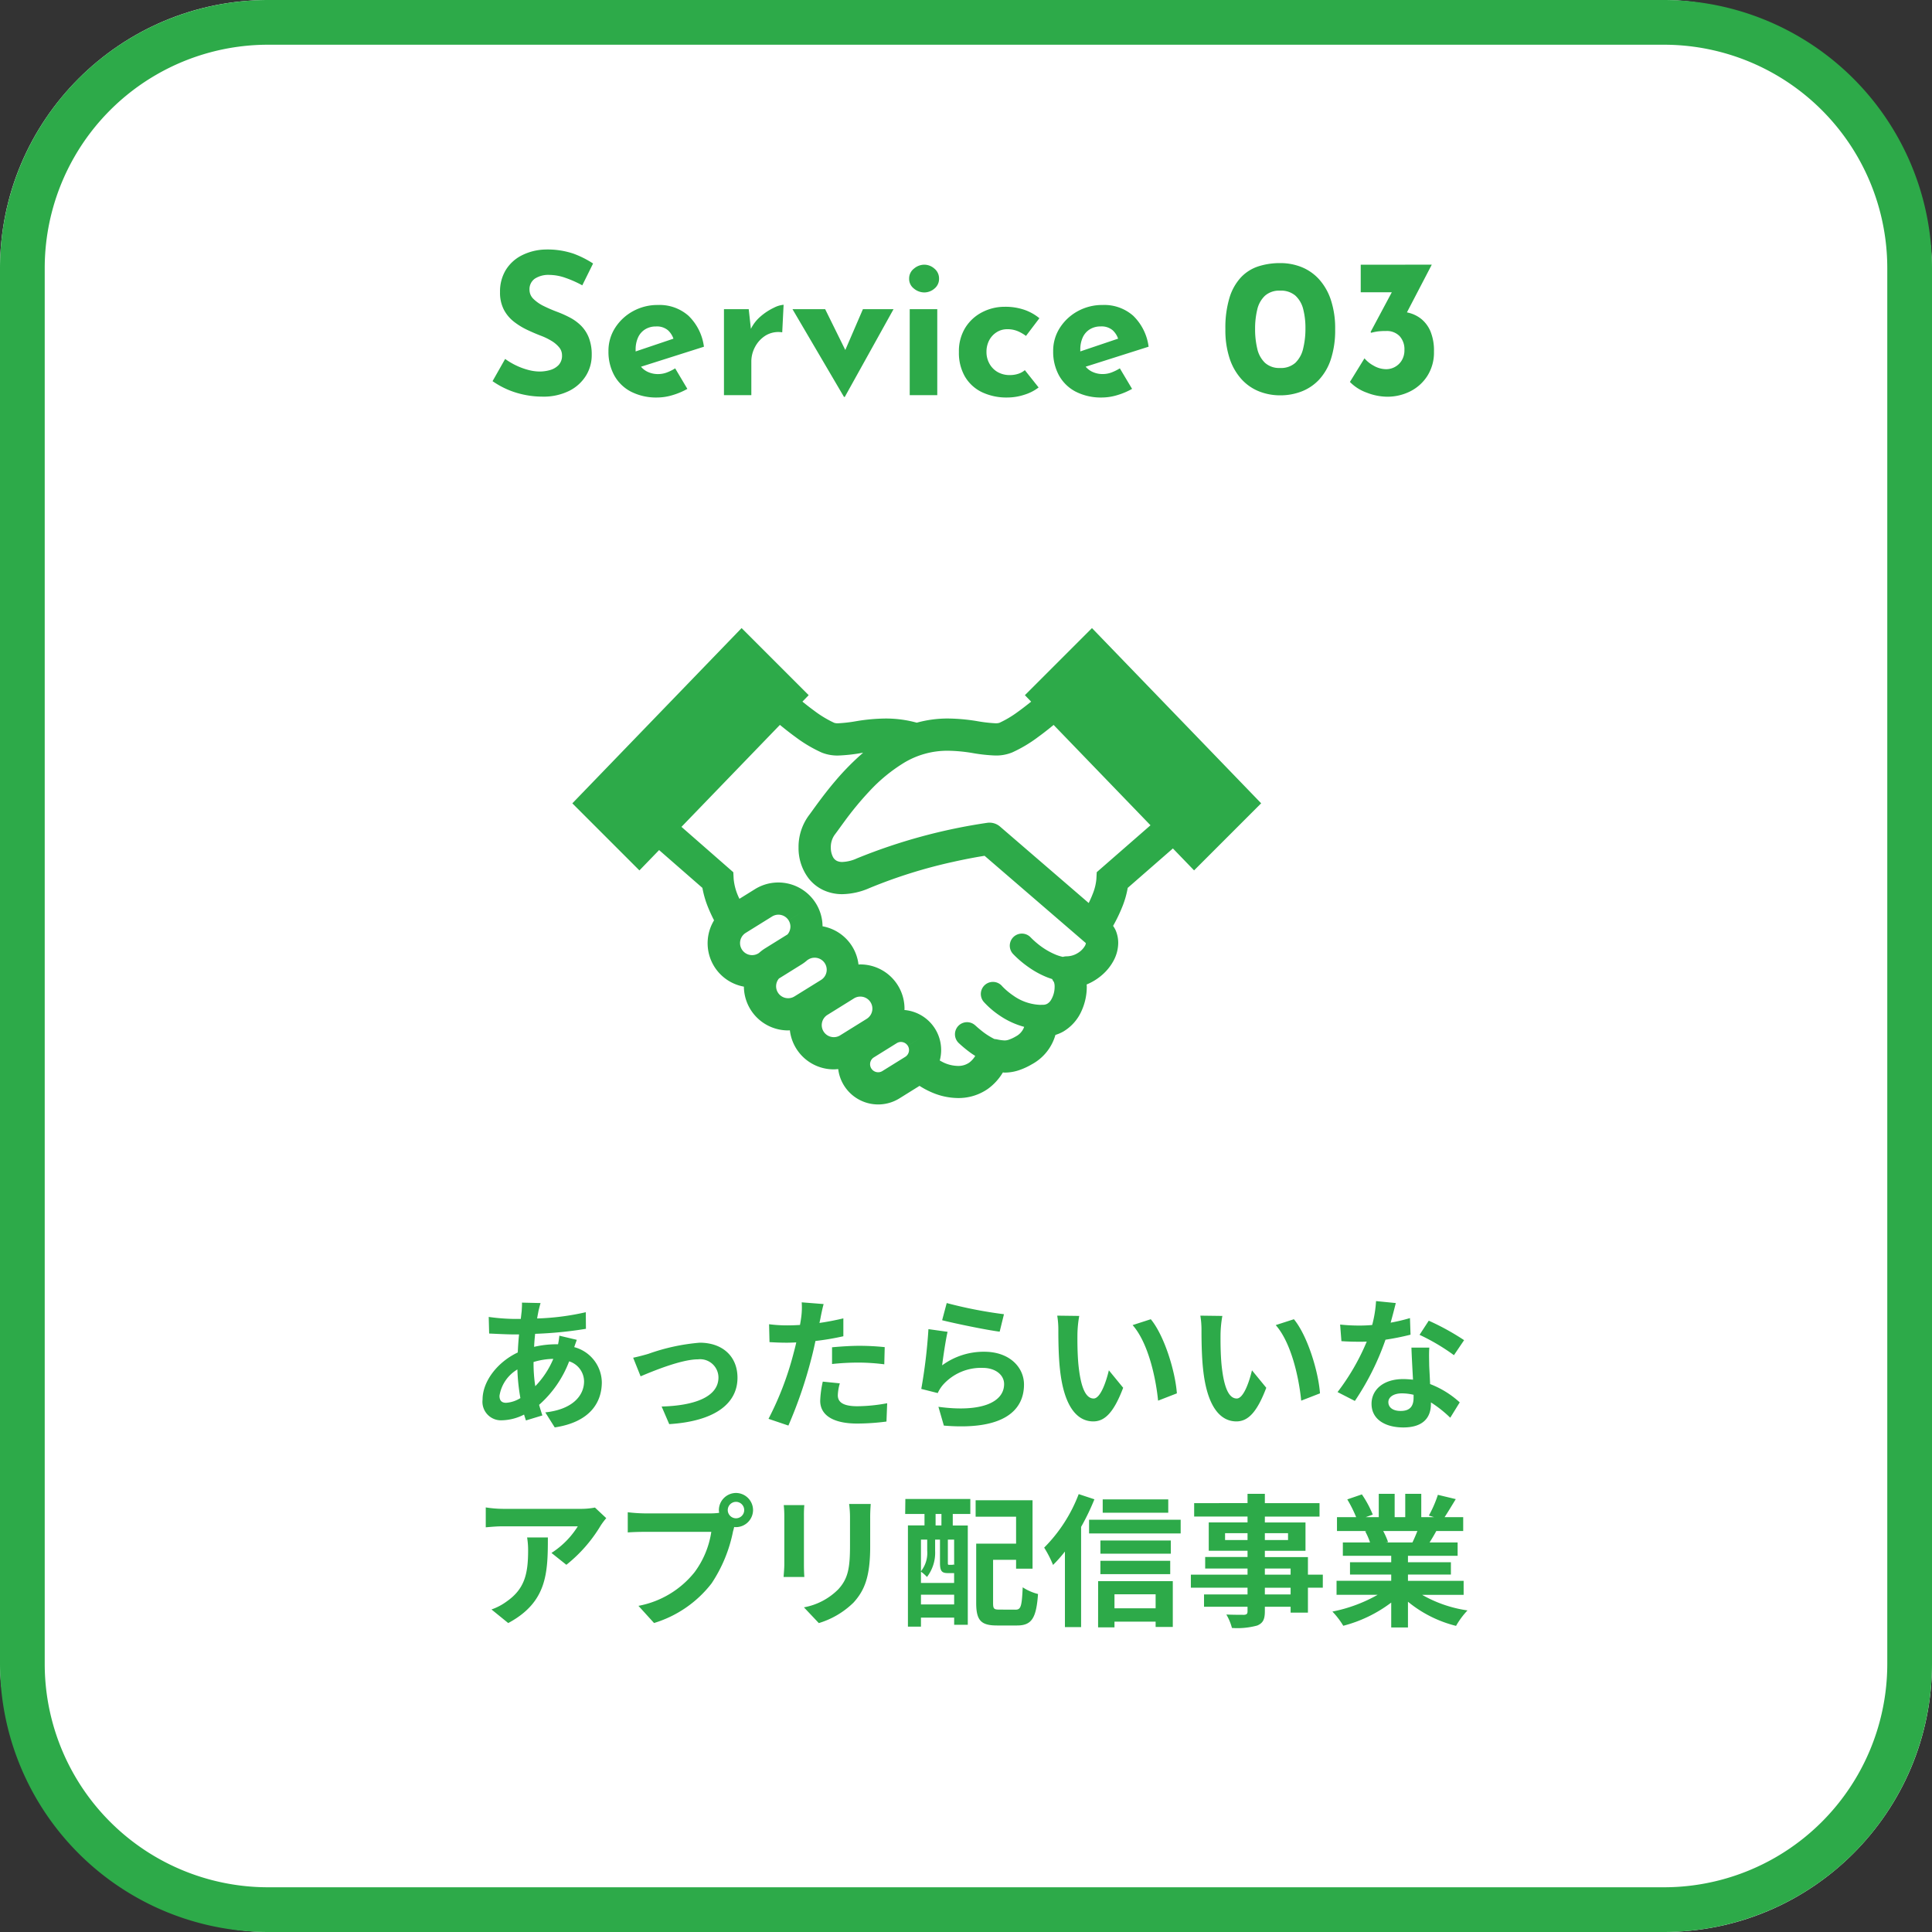
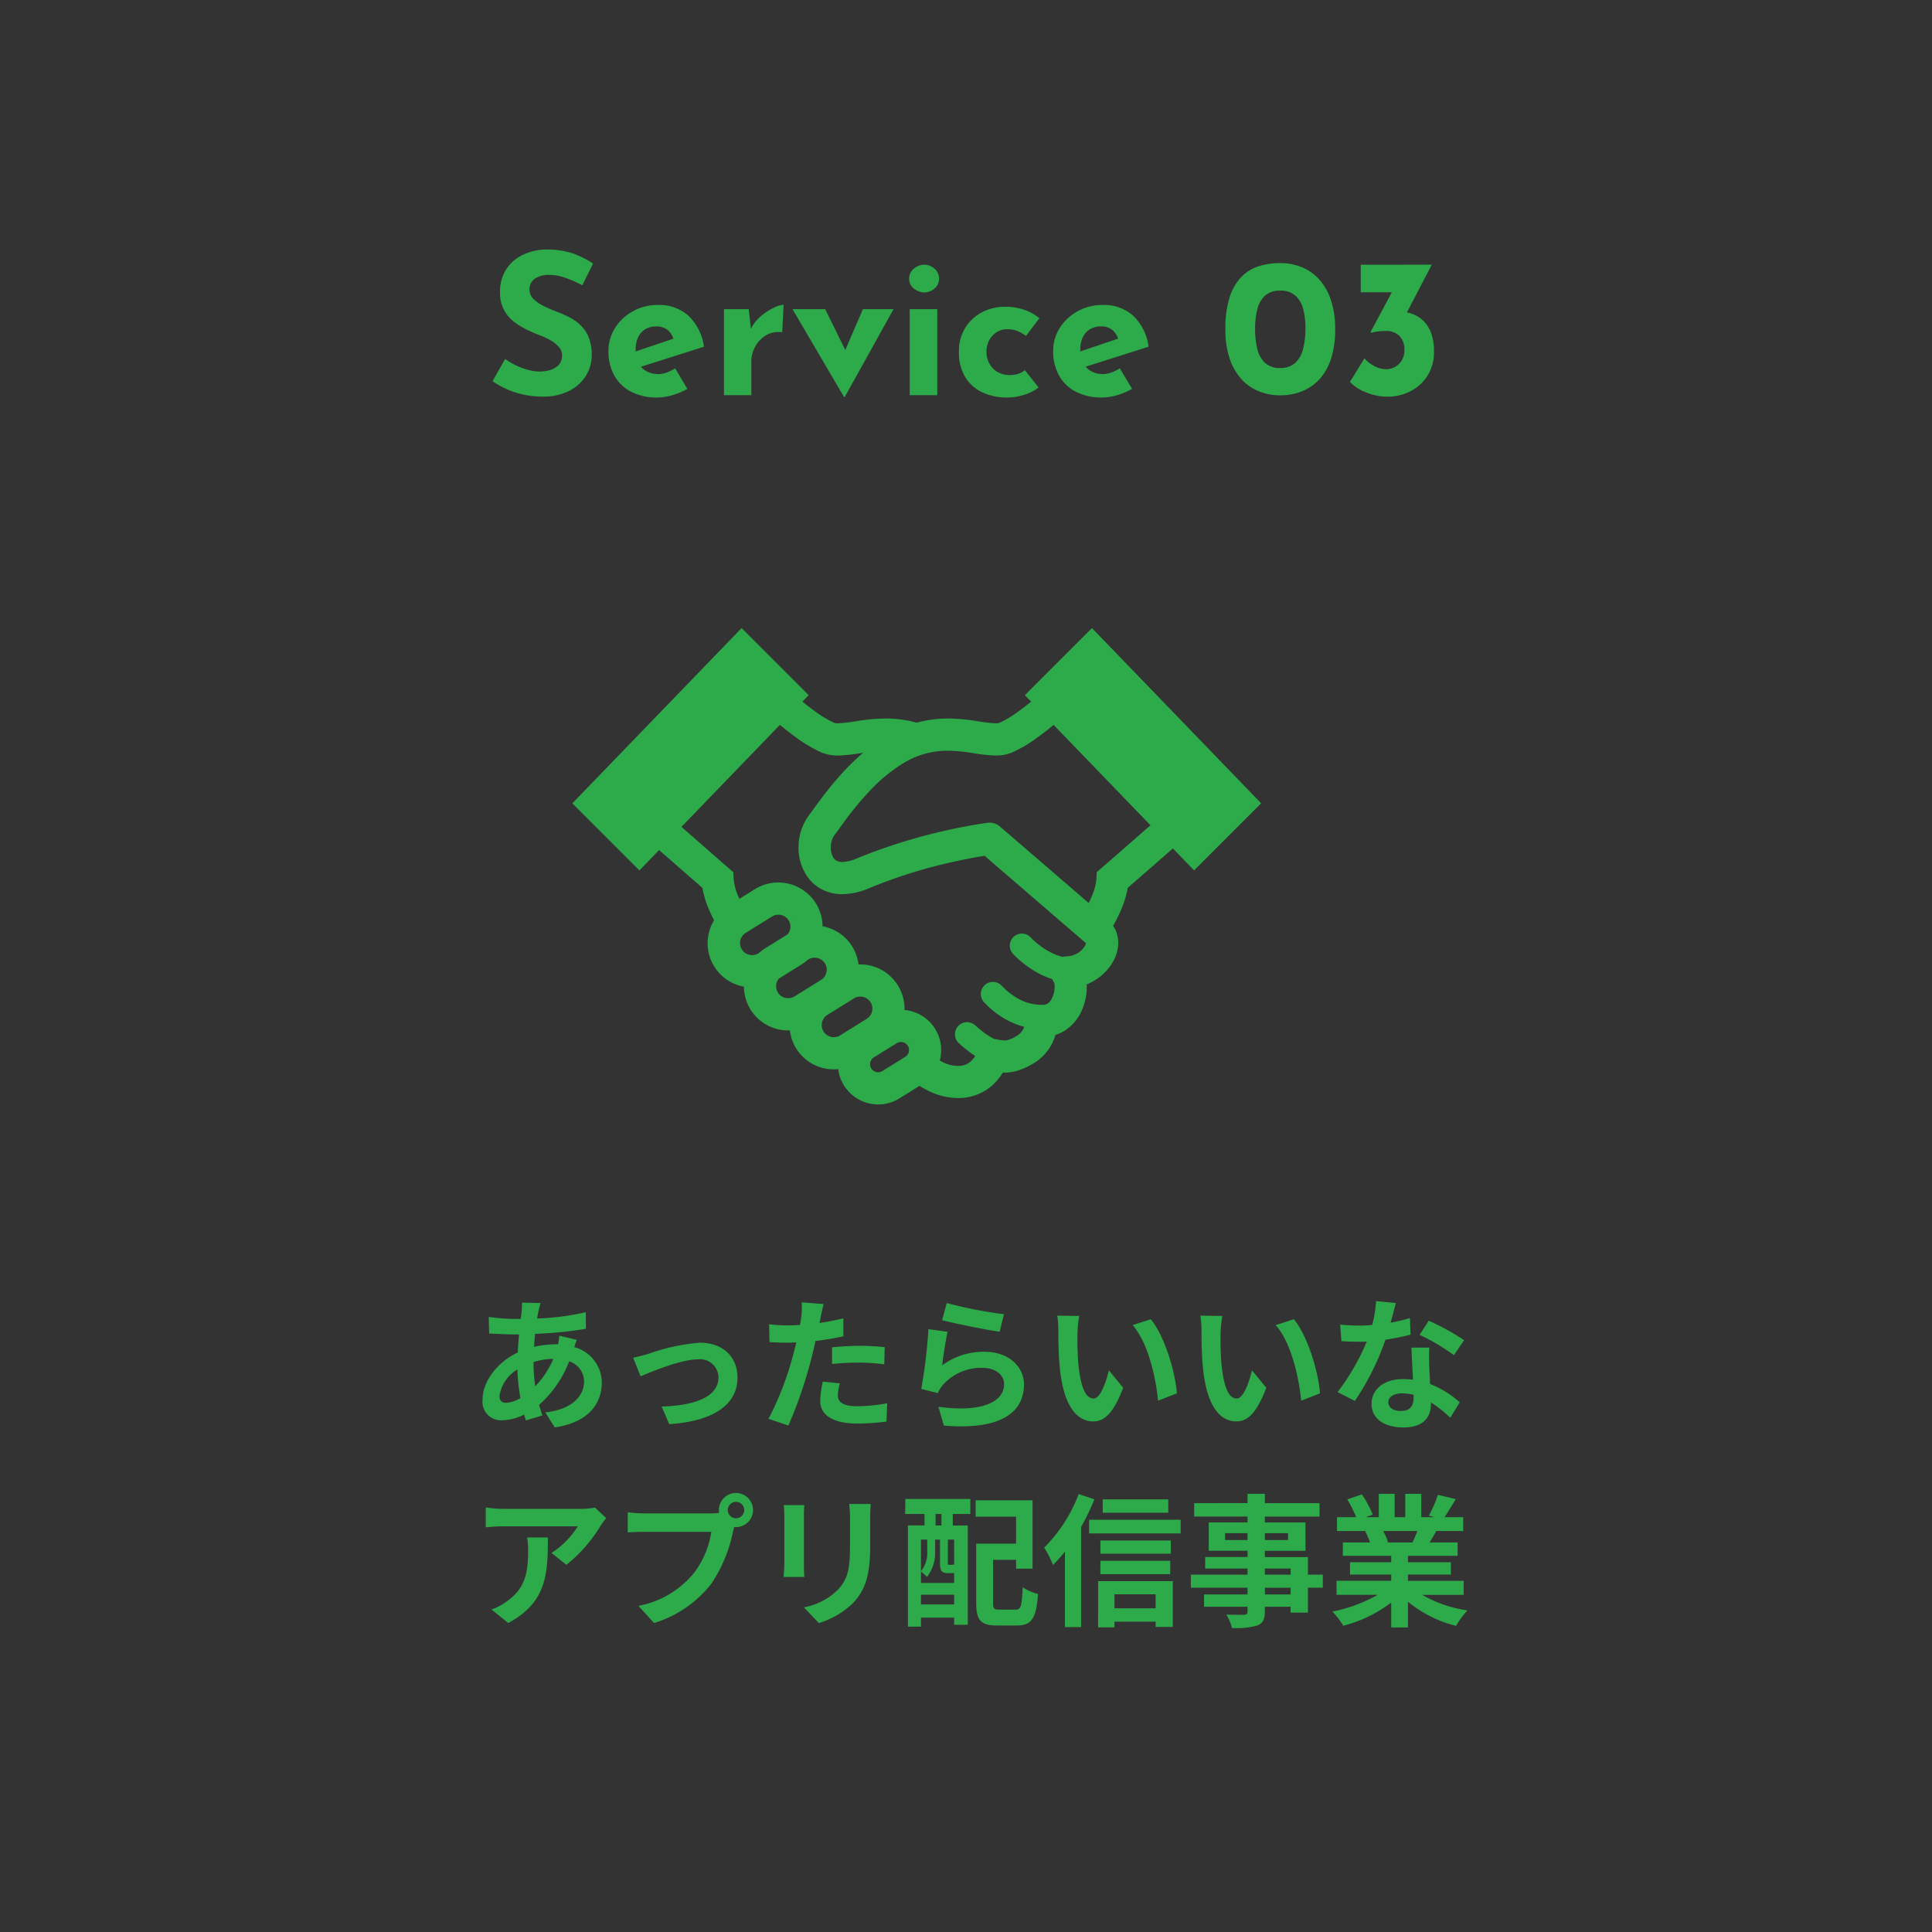
<svg xmlns="http://www.w3.org/2000/svg" width="216" height="216" viewBox="0 0 216 216">
  <rect x="0" y="0" width="216" height="216" fill="#333333" stroke="none" />
  <g transform="translate(-626.5 -3829.437)">
-     <rect width="216" height="216" rx="30" transform="translate(626.5 3829.437)" fill="#fff" />
-     <path d="M30,5A24.975,24.975,0,0,0,5,30V186a24.975,24.975,0,0,0,25,25H186a24.975,24.975,0,0,0,25-25V30A24.975,24.975,0,0,0,186,5H30m0-5H186a30,30,0,0,1,30,30V186a30,30,0,0,1-30,30H30A30,30,0,0,1,0,186V30A30,30,0,0,1,30,0Z" transform="translate(626.5 3829.437)" fill="#2daa49" />
    <path d="M-42.9-12.276a12.18,12.18,0,0,0-1.881-.836,5.516,5.516,0,0,0-1.793-.33,2.787,2.787,0,0,0-1.628.418A1.432,1.432,0,0,0-48.8-11.77a1.411,1.411,0,0,0,.451,1.023,4.348,4.348,0,0,0,1.166.8,15.87,15.87,0,0,0,1.485.638,12.374,12.374,0,0,1,1.4.627,5.237,5.237,0,0,1,1.243.9,3.954,3.954,0,0,1,.88,1.342,5.189,5.189,0,0,1,.33,1.969,4.345,4.345,0,0,1-.638,2.288,4.651,4.651,0,0,1-1.87,1.7,6.455,6.455,0,0,1-3.036.649,9.793,9.793,0,0,1-1.881-.187A9.735,9.735,0,0,1-51.15-.583a9.642,9.642,0,0,1-1.782-.979l1.408-2.486a7.713,7.713,0,0,0,1.243.737,7.532,7.532,0,0,0,1.353.495,5.048,5.048,0,0,0,1.254.176A4.226,4.226,0,0,0-46.519-2.8a2.128,2.128,0,0,0,.968-.561,1.512,1.512,0,0,0,.385-1.1,1.369,1.369,0,0,0-.319-.88,3.3,3.3,0,0,0-.858-.726,7.007,7.007,0,0,0-1.177-.572q-.748-.286-1.54-.66a7.921,7.921,0,0,1-1.485-.913,4.16,4.16,0,0,1-1.122-1.342,4.135,4.135,0,0,1-.429-1.969,4.619,4.619,0,0,1,.627-2.442A4.453,4.453,0,0,1-49.7-15.609a6.158,6.158,0,0,1,2.64-.671,9.136,9.136,0,0,1,3.179.462,11.1,11.1,0,0,1,2.189,1.1ZM-34.5.264A6.2,6.2,0,0,1-37.477-.4a4.508,4.508,0,0,1-1.859-1.826,5.5,5.5,0,0,1-.638-2.684,4.745,4.745,0,0,1,.748-2.618,5.487,5.487,0,0,1,2-1.859,5.679,5.679,0,0,1,2.794-.693,4.885,4.885,0,0,1,3.4,1.2A5.847,5.847,0,0,1-29.3-5.412l-7.48,2.376-.682-1.672,5.412-1.826-.638.286a2.3,2.3,0,0,0-.627-1,1.9,1.9,0,0,0-1.353-.429,2.237,2.237,0,0,0-1.2.319,2.068,2.068,0,0,0-.792.9,3.2,3.2,0,0,0-.275,1.375,3.117,3.117,0,0,0,.33,1.507,2.209,2.209,0,0,0,.9.913,2.648,2.648,0,0,0,1.276.308,2.785,2.785,0,0,0,.979-.176,5.266,5.266,0,0,0,.935-.462L-31.152-.7a7.8,7.8,0,0,1-1.661.7A5.932,5.932,0,0,1-34.5.264Zm10.208-9.878L-24-6.974l-.066-.4a4.378,4.378,0,0,1,1.144-1.463,6.58,6.58,0,0,1,1.441-.935,2.911,2.911,0,0,1,1.089-.33l-.154,3.08a2.747,2.747,0,0,0-1.848.352A3.309,3.309,0,0,0-23.584-5.39,3.448,3.448,0,0,0-24-3.762V0H-27.06V-9.614ZM-13.64.2-19.4-9.614h3.652l3.278,6.644-1.892-.066,2.838-6.578H-8.1L-13.552.2Zm7.348-9.812h3.08V0h-3.08Zm-.066-3.41a1.385,1.385,0,0,1,.539-1.122,1.794,1.794,0,0,1,1.155-.44,1.711,1.711,0,0,1,1.133.44,1.408,1.408,0,0,1,.517,1.122,1.377,1.377,0,0,1-.517,1.111,1.736,1.736,0,0,1-1.133.429,1.821,1.821,0,0,1-1.155-.429A1.355,1.355,0,0,1-6.358-13.024ZM8.118-.858a5.015,5.015,0,0,1-1.595.814A6.118,6.118,0,0,1,4.642.264a6.4,6.4,0,0,1-2.871-.6A4.432,4.432,0,0,1-.121-2.079,5.284,5.284,0,0,1-.792-4.818,4.97,4.97,0,0,1-.066-7.557a4.79,4.79,0,0,1,1.9-1.727,5.422,5.422,0,0,1,2.475-.594,6.53,6.53,0,0,1,2.255.352A5.452,5.452,0,0,1,8.206-8.6l-1.5,1.98a4.459,4.459,0,0,0-.847-.5A2.95,2.95,0,0,0,4.6-7.37a2.156,2.156,0,0,0-1.166.33,2.361,2.361,0,0,0-.836.9,2.741,2.741,0,0,0-.308,1.32,2.628,2.628,0,0,0,.33,1.3,2.431,2.431,0,0,0,.913.935,2.675,2.675,0,0,0,1.375.341,2.941,2.941,0,0,0,.935-.143,2.174,2.174,0,0,0,.737-.407ZM15.224.264A6.2,6.2,0,0,1,12.243-.4a4.508,4.508,0,0,1-1.859-1.826,5.5,5.5,0,0,1-.638-2.684,4.745,4.745,0,0,1,.748-2.618,5.487,5.487,0,0,1,2-1.859,5.679,5.679,0,0,1,2.794-.693,4.885,4.885,0,0,1,3.4,1.2,5.847,5.847,0,0,1,1.727,3.465l-7.48,2.376-.682-1.672,5.412-1.826-.638.286a2.3,2.3,0,0,0-.627-1,1.9,1.9,0,0,0-1.353-.429,2.236,2.236,0,0,0-1.2.319,2.067,2.067,0,0,0-.792.9,3.2,3.2,0,0,0-.275,1.375,3.117,3.117,0,0,0,.33,1.507,2.209,2.209,0,0,0,.9.913,2.648,2.648,0,0,0,1.276.308,2.785,2.785,0,0,0,.979-.176,5.266,5.266,0,0,0,.935-.462L18.568-.7a7.8,7.8,0,0,1-1.661.7A5.932,5.932,0,0,1,15.224.264ZM35.134.022a6.364,6.364,0,0,1-2.365-.44,5.319,5.319,0,0,1-1.958-1.353,6.447,6.447,0,0,1-1.331-2.31A10.06,10.06,0,0,1,29-7.37a11.55,11.55,0,0,1,.462-3.531,5.832,5.832,0,0,1,1.287-2.277A4.648,4.648,0,0,1,32.692-14.4a7.893,7.893,0,0,1,2.442-.363,6.364,6.364,0,0,1,2.365.44,5.319,5.319,0,0,1,1.958,1.353,6.447,6.447,0,0,1,1.331,2.31,10.06,10.06,0,0,1,.484,3.289A10.394,10.394,0,0,1,40.788-4a6.13,6.13,0,0,1-1.342,2.3A5.321,5.321,0,0,1,37.488-.4,6.571,6.571,0,0,1,35.134.022Zm-.022-3.058a2.4,2.4,0,0,0,1.716-.583,3.2,3.2,0,0,0,.869-1.6,9.255,9.255,0,0,0,.253-2.244A8.365,8.365,0,0,0,37.7-9.614a3.044,3.044,0,0,0-.869-1.507,2.455,2.455,0,0,0-1.716-.561,2.393,2.393,0,0,0-1.694.572,3.05,3.05,0,0,0-.858,1.54,9,9,0,0,0-.242,2.178,9.272,9.272,0,0,0,.242,2.2,3.126,3.126,0,0,0,.858,1.573A2.365,2.365,0,0,0,35.112-3.036Zm16.962-11.55-3.3,6.336L47.036-9.2a2.358,2.358,0,0,1,.473-.132,2.77,2.77,0,0,1,.473-.044,5.523,5.523,0,0,1,1.54.176,3.648,3.648,0,0,1,1.4.7,3.584,3.584,0,0,1,1.012,1.386,5.631,5.631,0,0,1,.385,2.244,4.873,4.873,0,0,1-.737,2.717A4.849,4.849,0,0,1,49.654-.418,5.675,5.675,0,0,1,47.08.176a6.383,6.383,0,0,1-2.266-.451,4.968,4.968,0,0,1-1.892-1.2l1.628-2.64a3.542,3.542,0,0,0,1.012.814,2.807,2.807,0,0,0,1.43.4,2.016,2.016,0,0,0,.946-.242,2.022,2.022,0,0,0,.77-.726,2.169,2.169,0,0,0,.308-1.188,2.154,2.154,0,0,0-.539-1.54,1.97,1.97,0,0,0-1.507-.572,6.777,6.777,0,0,0-1,.055,6.812,6.812,0,0,0-.671.143l-.066-.088,2.574-4.818.924.374h-4.6v-3.08Z" transform="translate(734.5 3873.614)" fill="#2daa49" />
    <path d="M-48.064-12.88l-2.08-.048c.016.272-.016.656-.032.96q-.048.408-.1.864h-.64a22.609,22.609,0,0,1-2.944-.224l.048,1.856c.752.032,2,.1,2.832.1h.512q-.1.984-.144,2.016c-2.24,1.056-3.936,3.2-3.936,5.264a2.07,2.07,0,0,0,2.16,2.32,5.711,5.711,0,0,0,2.48-.64c.064.224.144.448.208.656l1.84-.56c-.128-.384-.256-.784-.368-1.184a12.286,12.286,0,0,0,3.36-4.864A2.379,2.379,0,0,1-43.2-4.128c0,1.568-1.248,3.136-4.336,3.472l1.056,1.68c3.936-.592,5.264-2.784,5.264-5.056A4.138,4.138,0,0,0-44.3-7.952c.1-.3.224-.64.288-.816l-1.952-.464a8.79,8.79,0,0,1-.144.96H-46.4a10.914,10.914,0,0,0-2.384.288c.016-.48.064-.976.112-1.456a44.035,44.035,0,0,0,5.68-.56l-.016-1.856a28.083,28.083,0,0,1-5.44.7c.048-.32.112-.608.16-.88C-48.224-12.272-48.16-12.56-48.064-12.88ZM-52.656-2.512a4.173,4.173,0,0,1,2-2.944,22.3,22.3,0,0,0,.336,3.2,3.411,3.411,0,0,1-1.6.528C-52.432-1.728-52.656-2-52.656-2.512Zm3.808-3.728v-.048A7.976,7.976,0,0,1-46.64-6.64a9.853,9.853,0,0,1-2.016,3.056A16.83,16.83,0,0,1-48.848-6.24Zm11.136-.528.832,2.08c1.36-.576,4.56-1.9,6.416-1.9A2.051,2.051,0,0,1-28.176-4.56c0,2.176-2.688,3.152-6.352,3.248L-33.68.656c5.088-.32,7.632-2.288,7.632-5.184,0-2.416-1.7-3.92-4.224-3.92A22.54,22.54,0,0,0-36.016-7.2C-36.5-7.056-37.232-6.864-37.712-6.768Zm23.1,2.864-1.9-.192A11.189,11.189,0,0,0-16.8-1.952c0,1.616,1.456,2.544,4.144,2.544A25.684,25.684,0,0,0-9.392.368l.08-2.048a18.777,18.777,0,0,1-3.328.336c-1.712,0-2.192-.528-2.192-1.232A5.482,5.482,0,0,1-14.608-3.9Zm-1.808-8.864-2.448-.192a8.2,8.2,0,0,1-.048,1.616q-.048.384-.144.912-.744.048-1.44.048a15.834,15.834,0,0,1-2.016-.128l.048,2c.56.032,1.168.064,1.936.064.336,0,.688-.016,1.056-.032-.1.464-.224.912-.336,1.344a34.642,34.642,0,0,1-2.768,7.2l2.224.752a49.719,49.719,0,0,0,2.544-7.408c.176-.656.336-1.36.48-2.048a29.455,29.455,0,0,0,3.12-.528v-2c-.88.208-1.776.384-2.672.512.048-.224.1-.432.128-.608C-16.688-11.616-16.544-12.336-16.416-12.768Zm.944,4.832v1.872a27.491,27.491,0,0,1,3.088-.16,23.456,23.456,0,0,1,2.752.192l.048-1.92A28.137,28.137,0,0,0-12.4-8.1C-13.424-8.1-14.576-8.016-15.472-7.936ZM-2.656-12.88l-.512,1.92c1.248.32,4.816,1.072,6.432,1.28l.48-1.952A48.972,48.972,0,0,1-2.656-12.88Zm.1,3.216-2.144-.3A59.027,59.027,0,0,1-5.5-3.28l1.84.464a3.876,3.876,0,0,1,.592-.928A5.7,5.7,0,0,1,1.376-5.632c1.392,0,2.384.768,2.384,1.808,0,2.032-2.544,3.2-7.344,2.544l.608,2.1c6.656.56,8.96-1.68,8.96-4.592,0-1.936-1.632-3.664-4.432-3.664a7.832,7.832,0,0,0-4.72,1.52C-3.056-6.832-2.768-8.784-2.56-9.664ZM12.16-11.44,9.7-11.472A9.725,9.725,0,0,1,9.824-9.84c0,.976.016,2.848.176,4.32C10.448-1.232,11.968.352,13.728.352c1.28,0,2.288-.976,3.344-3.76l-1.6-1.952c-.3,1.28-.944,3.152-1.7,3.152-1.008,0-1.488-1.584-1.712-3.888-.1-1.152-.112-2.352-.1-3.392A12.945,12.945,0,0,1,12.16-11.44Zm8,.368-2.032.656c1.744,1.984,2.592,5.872,2.848,8.448l2.1-.816C22.9-5.232,21.68-9.232,20.16-11.072Zm8-.368L25.7-11.472a9.725,9.725,0,0,1,.128,1.632c0,.976.016,2.848.176,4.32C26.448-1.232,27.968.352,29.728.352c1.28,0,2.288-.976,3.344-3.76l-1.6-1.952c-.3,1.28-.944,3.152-1.7,3.152-1.008,0-1.488-1.584-1.712-3.888-.1-1.152-.112-2.352-.1-3.392A12.945,12.945,0,0,1,28.16-11.44Zm8,.368-2.032.656c1.744,1.984,2.592,5.872,2.848,8.448l2.1-.816C38.9-5.232,37.68-9.232,36.16-11.072ZM47.552-12.88,45.344-13.1a13.455,13.455,0,0,1-.432,2.672c-.5.048-.976.064-1.456.064a20.213,20.213,0,0,1-2.128-.112l.144,1.856c.688.048,1.344.064,2,.064.272,0,.544,0,.832-.016A25.209,25.209,0,0,1,41.04-2.928l1.936.992A29.481,29.481,0,0,0,46.4-8.784a27.758,27.758,0,0,0,2.8-.56L49.136-11.2a19.615,19.615,0,0,1-2.16.512C47.216-11.552,47.424-12.368,47.552-12.88ZM46.72-1.808c0-.56.592-.976,1.52-.976a5.748,5.748,0,0,1,1.3.16v.32c0,.88-.336,1.488-1.44,1.488C47.216-.816,46.72-1.216,46.72-1.808ZM51.3-7.9h-2c.032.976.112,2.4.176,3.584-.368-.032-.72-.064-1.1-.064-2.224,0-3.536,1.2-3.536,2.768,0,1.76,1.568,2.64,3.552,2.64,2.272,0,3.088-1.152,3.088-2.64v-.16a13.564,13.564,0,0,1,2.16,1.712L54.7-1.776a10.463,10.463,0,0,0-3.312-2.048c-.032-.8-.08-1.568-.1-2.032C51.28-6.56,51.248-7.232,51.3-7.9Zm2.752.848,1.136-1.68a27.561,27.561,0,0,0-3.952-2.176L50.208-9.328A23.093,23.093,0,0,1,54.048-7.056ZM-40.72,11.168l-1.264-1.184a8.252,8.252,0,0,1-1.632.144H-52.24a12.685,12.685,0,0,1-1.952-.16v2.224c.752-.064,1.28-.112,1.952-.112H-43.9a9.515,9.515,0,0,1-2.944,2.976l1.664,1.328A16.3,16.3,0,0,0-41.344,12,8.056,8.056,0,0,1-40.72,11.168Zm-6.528,2.16h-2.32a8.87,8.87,0,0,1,.112,1.44c0,2.624-.384,4.32-2.416,5.728a6.322,6.322,0,0,1-1.68.88l1.872,1.52C-47.328,20.56-47.248,17.3-47.248,13.328Zm20.112-3.056a.929.929,0,0,1,.928-.928.925.925,0,0,1,.912.928.922.922,0,0,1-.912.912A.925.925,0,0,1-27.136,10.272Zm-.992,0a1.772,1.772,0,0,0,.032.3,6.9,6.9,0,0,1-.912.064h-7.408a17.815,17.815,0,0,1-1.9-.128v2.256c.4-.032,1.168-.064,1.9-.064h7.44a10.055,10.055,0,0,1-1.872,4.512,10.489,10.489,0,0,1-6.272,3.76l1.744,1.92a12.851,12.851,0,0,0,6.432-4.432,16.151,16.151,0,0,0,2.4-5.824c.048-.144.08-.3.128-.48a.912.912,0,0,0,.208.016,1.919,1.919,0,0,0,1.9-1.9,1.922,1.922,0,0,0-1.9-1.92A1.926,1.926,0,0,0-28.128,10.272Zm16.976-.688h-2.416a11.287,11.287,0,0,1,.1,1.6v3.04c0,2.5-.208,3.7-1.312,4.9a7.239,7.239,0,0,1-3.84,2.016l1.664,1.76a9.421,9.421,0,0,0,3.888-2.3c1.184-1.312,1.856-2.8,1.856-6.24V11.184C-11.216,10.544-11.184,10.032-11.152,9.584Zm-7.424.128h-2.3a11.361,11.361,0,0,1,.064,1.232v5.392c0,.48-.064,1.1-.08,1.408h2.32c-.032-.368-.048-.992-.048-1.392V10.944C-18.624,10.432-18.608,10.08-18.576,9.712Zm15.328,2.272H-3.9V10.7h.656ZM-1.824,16.4a.349.349,0,0,1-.08-.064c-.032.048-.064.048-.208.048H-2.4c-.112,0-.128-.016-.128-.224V13.568h.7Zm-3.712,4.416V19.728h3.712v1.088Zm.7-7.248v1.248a3.26,3.26,0,0,1-.7,2.288V13.568Zm2.864,3.744h.144v1.1H-5.536V17.152a4.042,4.042,0,0,1,.672.592,4.431,4.431,0,0,0,.912-2.912V13.568h.544V16.16c0,.944.208,1.152.9,1.152ZM-7.3,10.7h2.16v1.28H-6.992V23.3h1.456V22.288h3.712v.8H-.3v-11.1h-1.68V10.7H-.016V9.024H-7.28ZM3.248,21.392c-.624,0-.72-.08-.72-.752V15.824H5.1v.992h1.84V9.168H.576v1.84H5.1v3.008H.64v6.64c0,1.968.56,2.512,2.336,2.512H5.2c1.648,0,2.16-.816,2.352-3.52A5.643,5.643,0,0,1,5.84,18.9c-.1,2.112-.192,2.5-.8,2.5ZM22.112,9.072H14.784V10.56h7.328ZM12.1,8.48A17.023,17.023,0,0,1,8.24,14.464,12.326,12.326,0,0,1,9.232,16.4a15.585,15.585,0,0,0,1.328-1.5v8.448h1.808v-11.2a25.948,25.948,0,0,0,1.488-3.088ZM20.7,19.68v1.568H16.1V19.68Zm-6.432,3.7H16.1v-.64H20.7v.592h1.92v-5.12H14.272Zm.256-5.952h7.808V15.936H14.528Zm7.872-3.76H14.528v1.472H22.4Zm-9.136-2.32V12.88H23.5V11.344ZM35.792,19.7h-2.88v-.752h2.88Zm-2.88-2.9h2.88v.688h-2.88Zm-4.448-3.184v-.768h2.512v.768Zm7.04-.768v.768H32.912v-.768Zm3.888,4.64H37.728V15.52H32.912v-.7h4.544V11.648H32.912v-.656h6.112v-1.5H32.912V8.448H30.976v1.04H25.008v1.5h5.968v.656H26.64v3.168h4.336v.7H26.24V16.8h4.736v.688H24.64v1.456h6.336V19.7H26.112v1.376h4.864v.5c0,.288-.1.384-.4.4-.256,0-1.2,0-1.968-.032a5.866,5.866,0,0,1,.624,1.5,8.426,8.426,0,0,0,2.832-.272c.624-.272.848-.656.848-1.6v-.5h2.88v.656h1.936V18.944h1.664Zm10.576-4.88c-.176.432-.368.9-.56,1.28H46.416l.272-.048a8.6,8.6,0,0,0-.544-1.232Zm5.168,7.136V18.176H48.912v-.7h4.8V16.1h-4.8v-.72h5.552V13.888H51.328c.24-.384.5-.816.752-1.28h3.008V11.056h-2.08c.368-.56.8-1.28,1.248-2.016l-2-.48a12.889,12.889,0,0,1-1.008,2.32l.576.176H50.4V8.448H48.608v2.608H47.424V8.448H45.648v2.608H44.192l.784-.288A12.107,12.107,0,0,0,43.76,8.512l-1.632.56a14.342,14.342,0,0,1,.992,1.984H40.976v1.552H44.32l-.192.032a7.19,7.19,0,0,1,.544,1.248h-3.04v1.488H47.04v.72H42.432v1.376H47.04v.7H40.928v1.568H45.52a16.81,16.81,0,0,1-5.056,1.872A8.875,8.875,0,0,1,41.68,23.2a15.177,15.177,0,0,0,5.36-2.592v2.784h1.872v-2.88a13.657,13.657,0,0,0,5.376,2.7,8.95,8.95,0,0,1,1.28-1.728A14.294,14.294,0,0,1,50.5,19.744Z" transform="translate(735 3988)" fill="#2daa49" />
    <g transform="translate(690.488 3899.658)">
      <path d="M58.095,78.954l-7.5,7.5.7.724c-.5.4-1,.793-1.487,1.14a11.721,11.721,0,0,1-2.056,1.225,1.308,1.308,0,0,1-.449.053,16.294,16.294,0,0,1-2.085-.246,21.28,21.28,0,0,0-3.221-.287,12.991,12.991,0,0,0-3.489.467,13.073,13.073,0,0,0-3.482-.466,20.958,20.958,0,0,0-3.223.287,16.256,16.256,0,0,1-2.084.246,1.235,1.235,0,0,1-.444-.053,12.2,12.2,0,0,1-2.22-1.34c-.439-.319-.887-.669-1.331-1.029l.7-.722-7.5-7.5L0,98.547l7.5,7.5,2.2-2.274L14.541,108a10.935,10.935,0,0,0,.686,2.3c.192.462.4.907.618,1.326a4.928,4.928,0,0,0,3.335,7.414,4.941,4.941,0,0,0,4.949,4.895c.064,0,.128-.01.192-.012a4.935,4.935,0,0,0,4.912,4.366c.164,0,.327-.017.492-.033a4.5,4.5,0,0,0,6.844,3.277l2.248-1.4a9.039,9.039,0,0,0,1.4.743,7.523,7.523,0,0,0,2.912.619,5.724,5.724,0,0,0,3.321-1.018,6.135,6.135,0,0,0,1.684-1.843c.071,0,.128.015.2.016a5.036,5.036,0,0,0,1.484-.228,7.587,7.587,0,0,0,1.557-.7,5.4,5.4,0,0,0,2.634-3.283,4.425,4.425,0,0,0,.881-.377,5.044,5.044,0,0,0,2.046-2.321,6.531,6.531,0,0,0,.58-2.686c0-.087-.011-.171-.015-.257a6.215,6.215,0,0,0,1.737-1.074,5.606,5.606,0,0,0,1.26-1.563,4.248,4.248,0,0,0,.532-2.012,3.552,3.552,0,0,0-.314-1.469,3.61,3.61,0,0,0-.259-.432,17.687,17.687,0,0,0,1.086-2.278A10.335,10.335,0,0,0,62.092,108l5.052-4.409,2.368,2.452,7.5-7.5ZM20.869,115.275l-.087.055a1.346,1.346,0,0,1-1.422-2.285L22.33,111.2a1.34,1.34,0,0,1,1.852.433l1.53-.95-1.53.952a1.329,1.329,0,0,1,.2.7,1.359,1.359,0,0,1-.322.866l-2.551,1.585A5,5,0,0,0,20.869,115.275Zm3.966,4.859a1.325,1.325,0,0,1-.707.2,1.337,1.337,0,0,1-1.03-2.2l2.553-1.589a4.924,4.924,0,0,0,.64-.483l.093-.056a1.316,1.316,0,0,1,.706-.2,1.345,1.345,0,0,1,.712,2.489Zm8.071,2.51-2.967,1.844a1.318,1.318,0,0,1-.707.2,1.346,1.346,0,0,1-.714-2.488l2.971-1.846a1.312,1.312,0,0,1,.706-.2,1.344,1.344,0,0,1,.712,2.488Zm4.6,3.009a.879.879,0,0,1,.136.471.9.9,0,0,1-.428.769l-2.548,1.583a.865.865,0,0,1-.473.136.9.9,0,0,1-.48-1.664h0l2.55-1.585a.871.871,0,0,1,.473-.137.9.9,0,0,1,.767.426l1.531-.949Zm19.812-11.185a2.308,2.308,0,0,1-.807.814,2.387,2.387,0,0,1-1.238.369,1.715,1.715,0,0,0-.434.062,4.96,4.96,0,0,1-.767-.235,8.047,8.047,0,0,1-2.034-1.219c-.259-.209-.465-.4-.6-.528l-.152-.15-.033-.034,0,0h0a1.351,1.351,0,0,0-1.989,1.83,11.545,11.545,0,0,0,1.836,1.551,10.021,10.021,0,0,0,1.991,1.071c.177.07.362.134.552.193a1.756,1.756,0,0,0,.2.338l0,0a1.473,1.473,0,0,1,.077.538,2.821,2.821,0,0,1-.433,1.509,1.2,1.2,0,0,1-.383.372.959.959,0,0,1-.5.121H52.5c-.051,0-.1.006-.15.009h0a5.551,5.551,0,0,1-3.067-1.048,7.713,7.713,0,0,1-.939-.751c-.106-.1-.188-.184-.239-.235l-.052-.056-.009-.011h0A1.351,1.351,0,0,0,46,120.747h0a9.648,9.648,0,0,0,1.761,1.516,9.009,9.009,0,0,0,2.753,1.272c-.012.032-.02.064-.034.1a1.956,1.956,0,0,1-.9.973,4.126,4.126,0,0,1-.827.38,1.354,1.354,0,0,1-.428.068,4.628,4.628,0,0,1-.876-.126,1.582,1.582,0,0,0-.238-.027c-.029-.012-.057-.023-.089-.039a7.77,7.77,0,0,1-1.4-.915c-.2-.16-.373-.307-.49-.411l-.132-.12-.031-.029-.006,0a1.351,1.351,0,1,0-1.868,1.953,14.115,14.115,0,0,0,1.394,1.144c.142.1.3.2.455.3a2.6,2.6,0,0,1-.675.752,2.119,2.119,0,0,1-1.255.367,3.953,3.953,0,0,1-1.513-.335,5.366,5.366,0,0,1-.522-.274,4.49,4.49,0,0,0-3.95-5.643c0-.049.008-.1.008-.148a4.944,4.944,0,0,0-.745-2.609v0a4.943,4.943,0,0,0-4.207-2.34c-.063,0-.128.011-.192.014a4.938,4.938,0,0,0-.707-2.029h0a4.928,4.928,0,0,0-3.312-2.247,4.936,4.936,0,0,0-.742-2.559h0a4.947,4.947,0,0,0-6.816-1.592l-1.735,1.079c-.042-.1-.094-.188-.132-.284a6.205,6.205,0,0,1-.512-1.927l-.04-.761L12.2,101.177l11.007-11.4c.563.461,1.14.919,1.732,1.347a15.411,15.411,0,0,0,2.946,1.749,4.72,4.72,0,0,0,1.829.329,18.229,18.229,0,0,0,2.621-.287c.056-.01.115-.015.172-.023a28.928,28.928,0,0,0-3.129,3.178c-.745.874-1.373,1.7-1.871,2.371s-.871,1.208-1.037,1.421a5.924,5.924,0,0,0-1.179,3.62,5.58,5.58,0,0,0,1.139,3.472,4.523,4.523,0,0,0,1.6,1.278,5,5,0,0,0,2.16.47,7.874,7.874,0,0,0,3.025-.681,56.1,56.1,0,0,1,9.364-2.932c1.294-.289,2.376-.489,3.131-.615l.378-.062,11.322,9.76,0,0,0,.006A.746.746,0,0,1,57.318,114.468Zm1.31-8.223-.039.761a5.785,5.785,0,0,1-.417,1.685c-.126.333-.28.668-.441,1l-9.915-8.547a1.809,1.809,0,0,0-1.4-.423,62.6,62.6,0,0,0-14.6,3.98,4.253,4.253,0,0,1-1.623.4,1.35,1.35,0,0,1-.608-.116,1.009,1.009,0,0,1-.468-.483,2.281,2.281,0,0,1-.219-1.015,2.379,2.379,0,0,1,.418-1.406c.28-.362.623-.856,1.095-1.495A35.62,35.62,0,0,1,33.2,97.208a18.241,18.241,0,0,1,3.831-3.164,9.364,9.364,0,0,1,4.967-1.377,17.742,17.742,0,0,1,2.687.246,18.249,18.249,0,0,0,2.62.287,4.742,4.742,0,0,0,1.821-.325l.008,0a15.41,15.41,0,0,0,2.946-1.749c.588-.426,1.168-.885,1.728-1.345L64.639,101Z" transform="translate(0 -78.954)" fill="#2daa49" />
    </g>
  </g>
</svg>